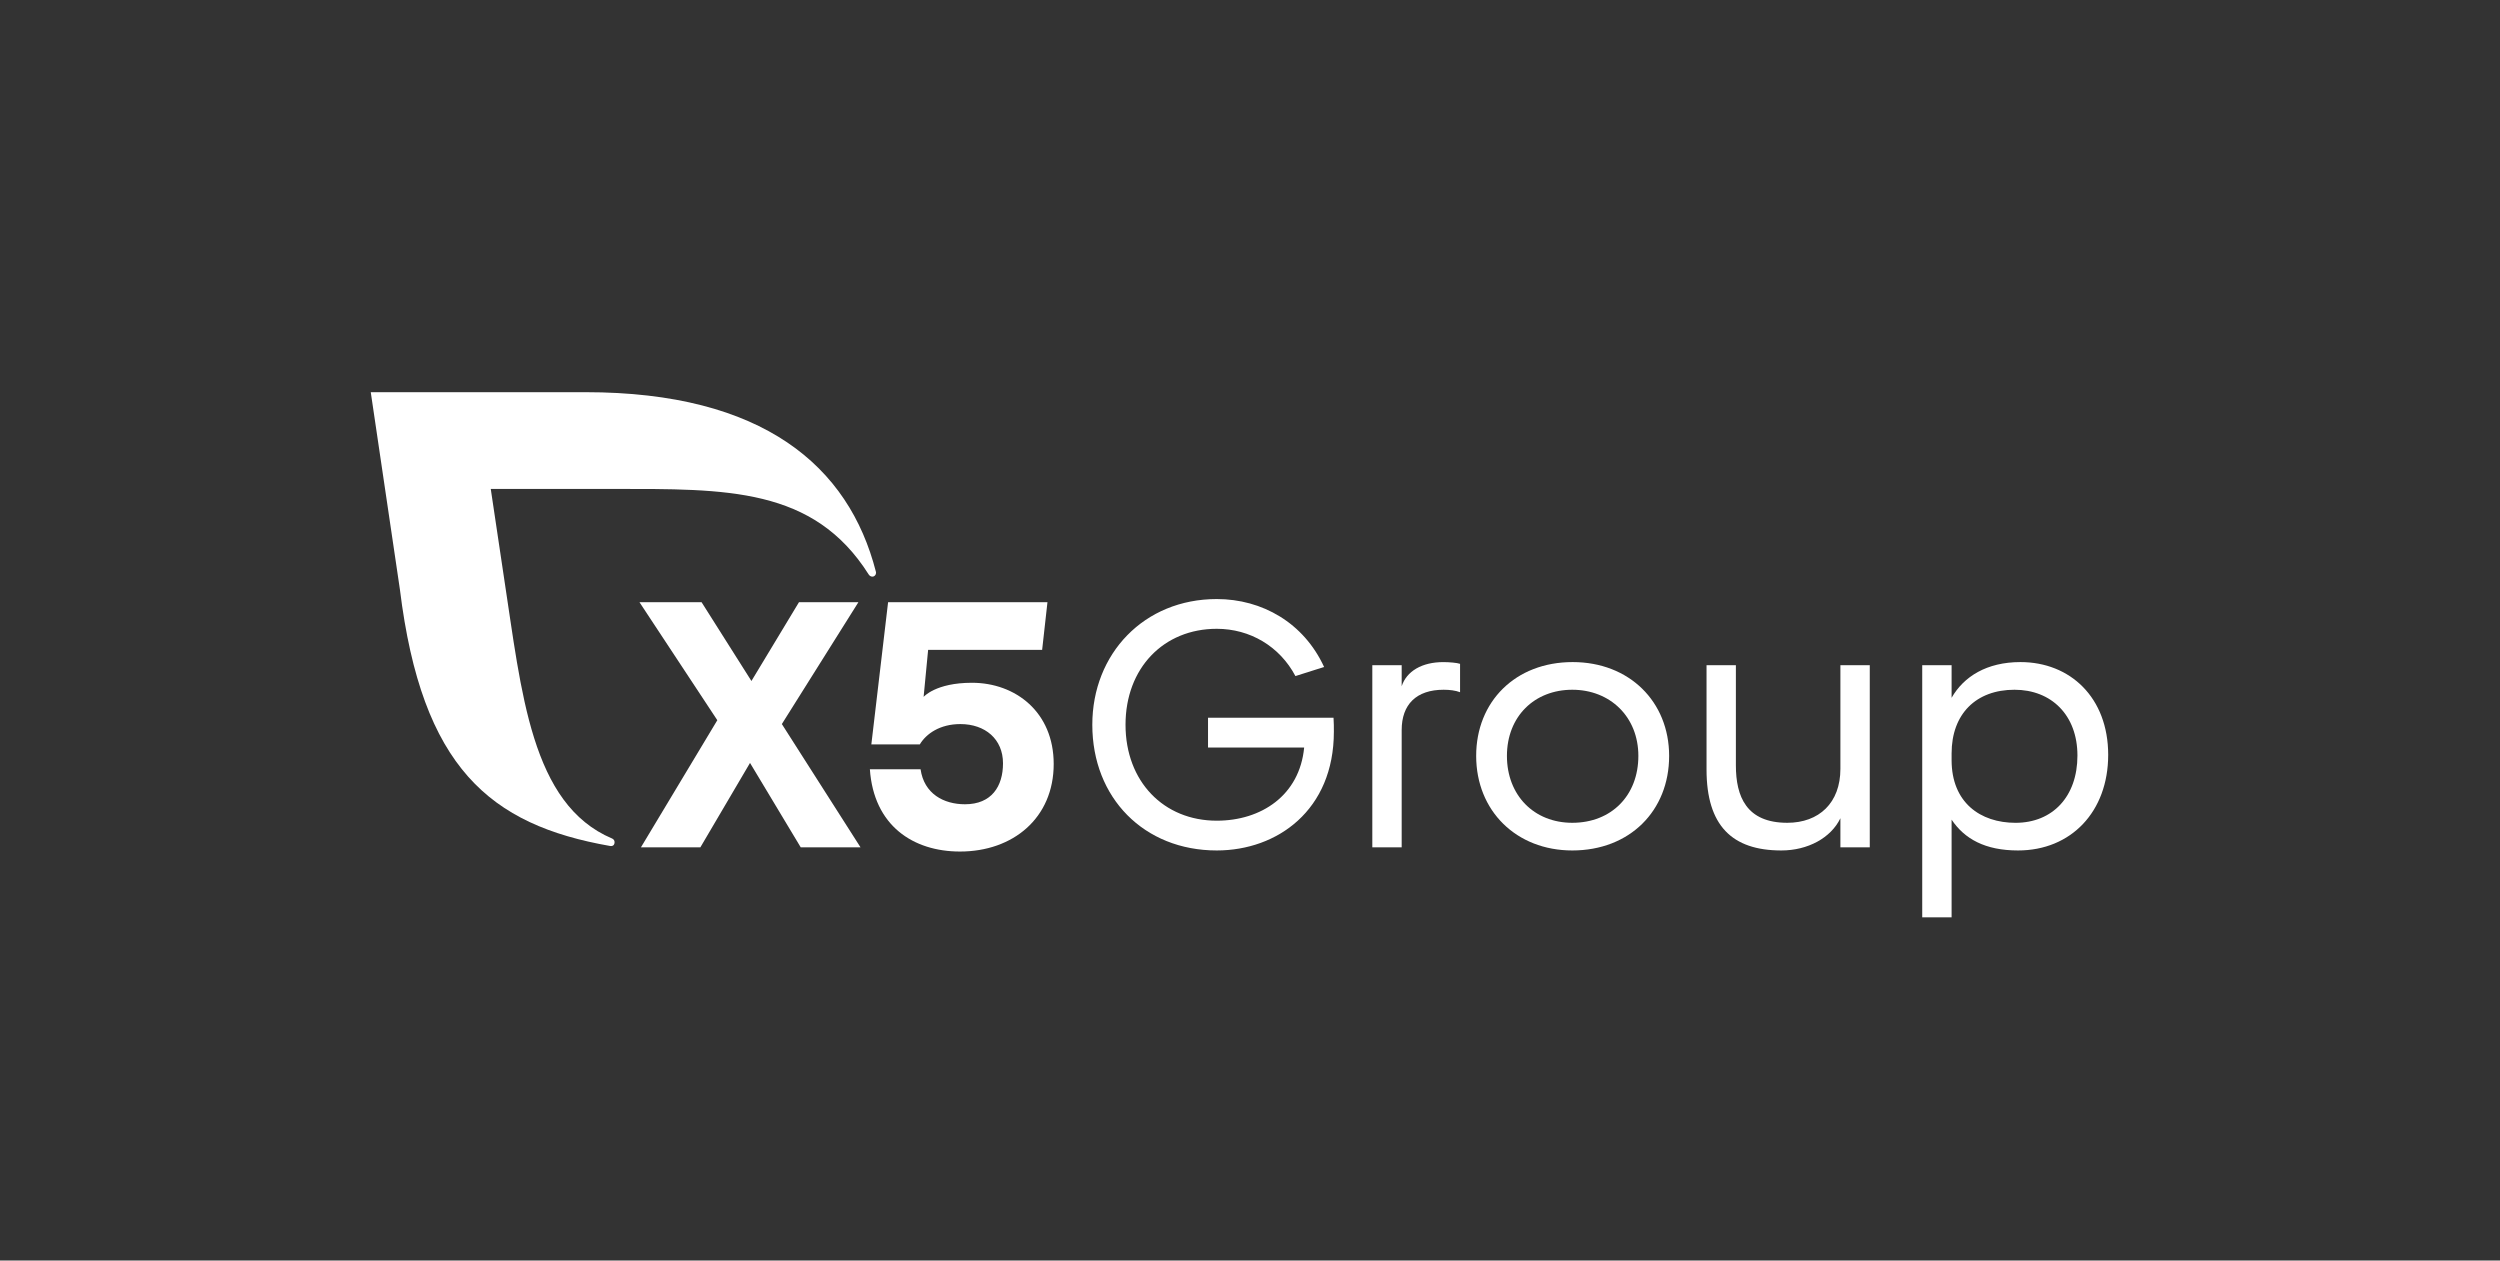
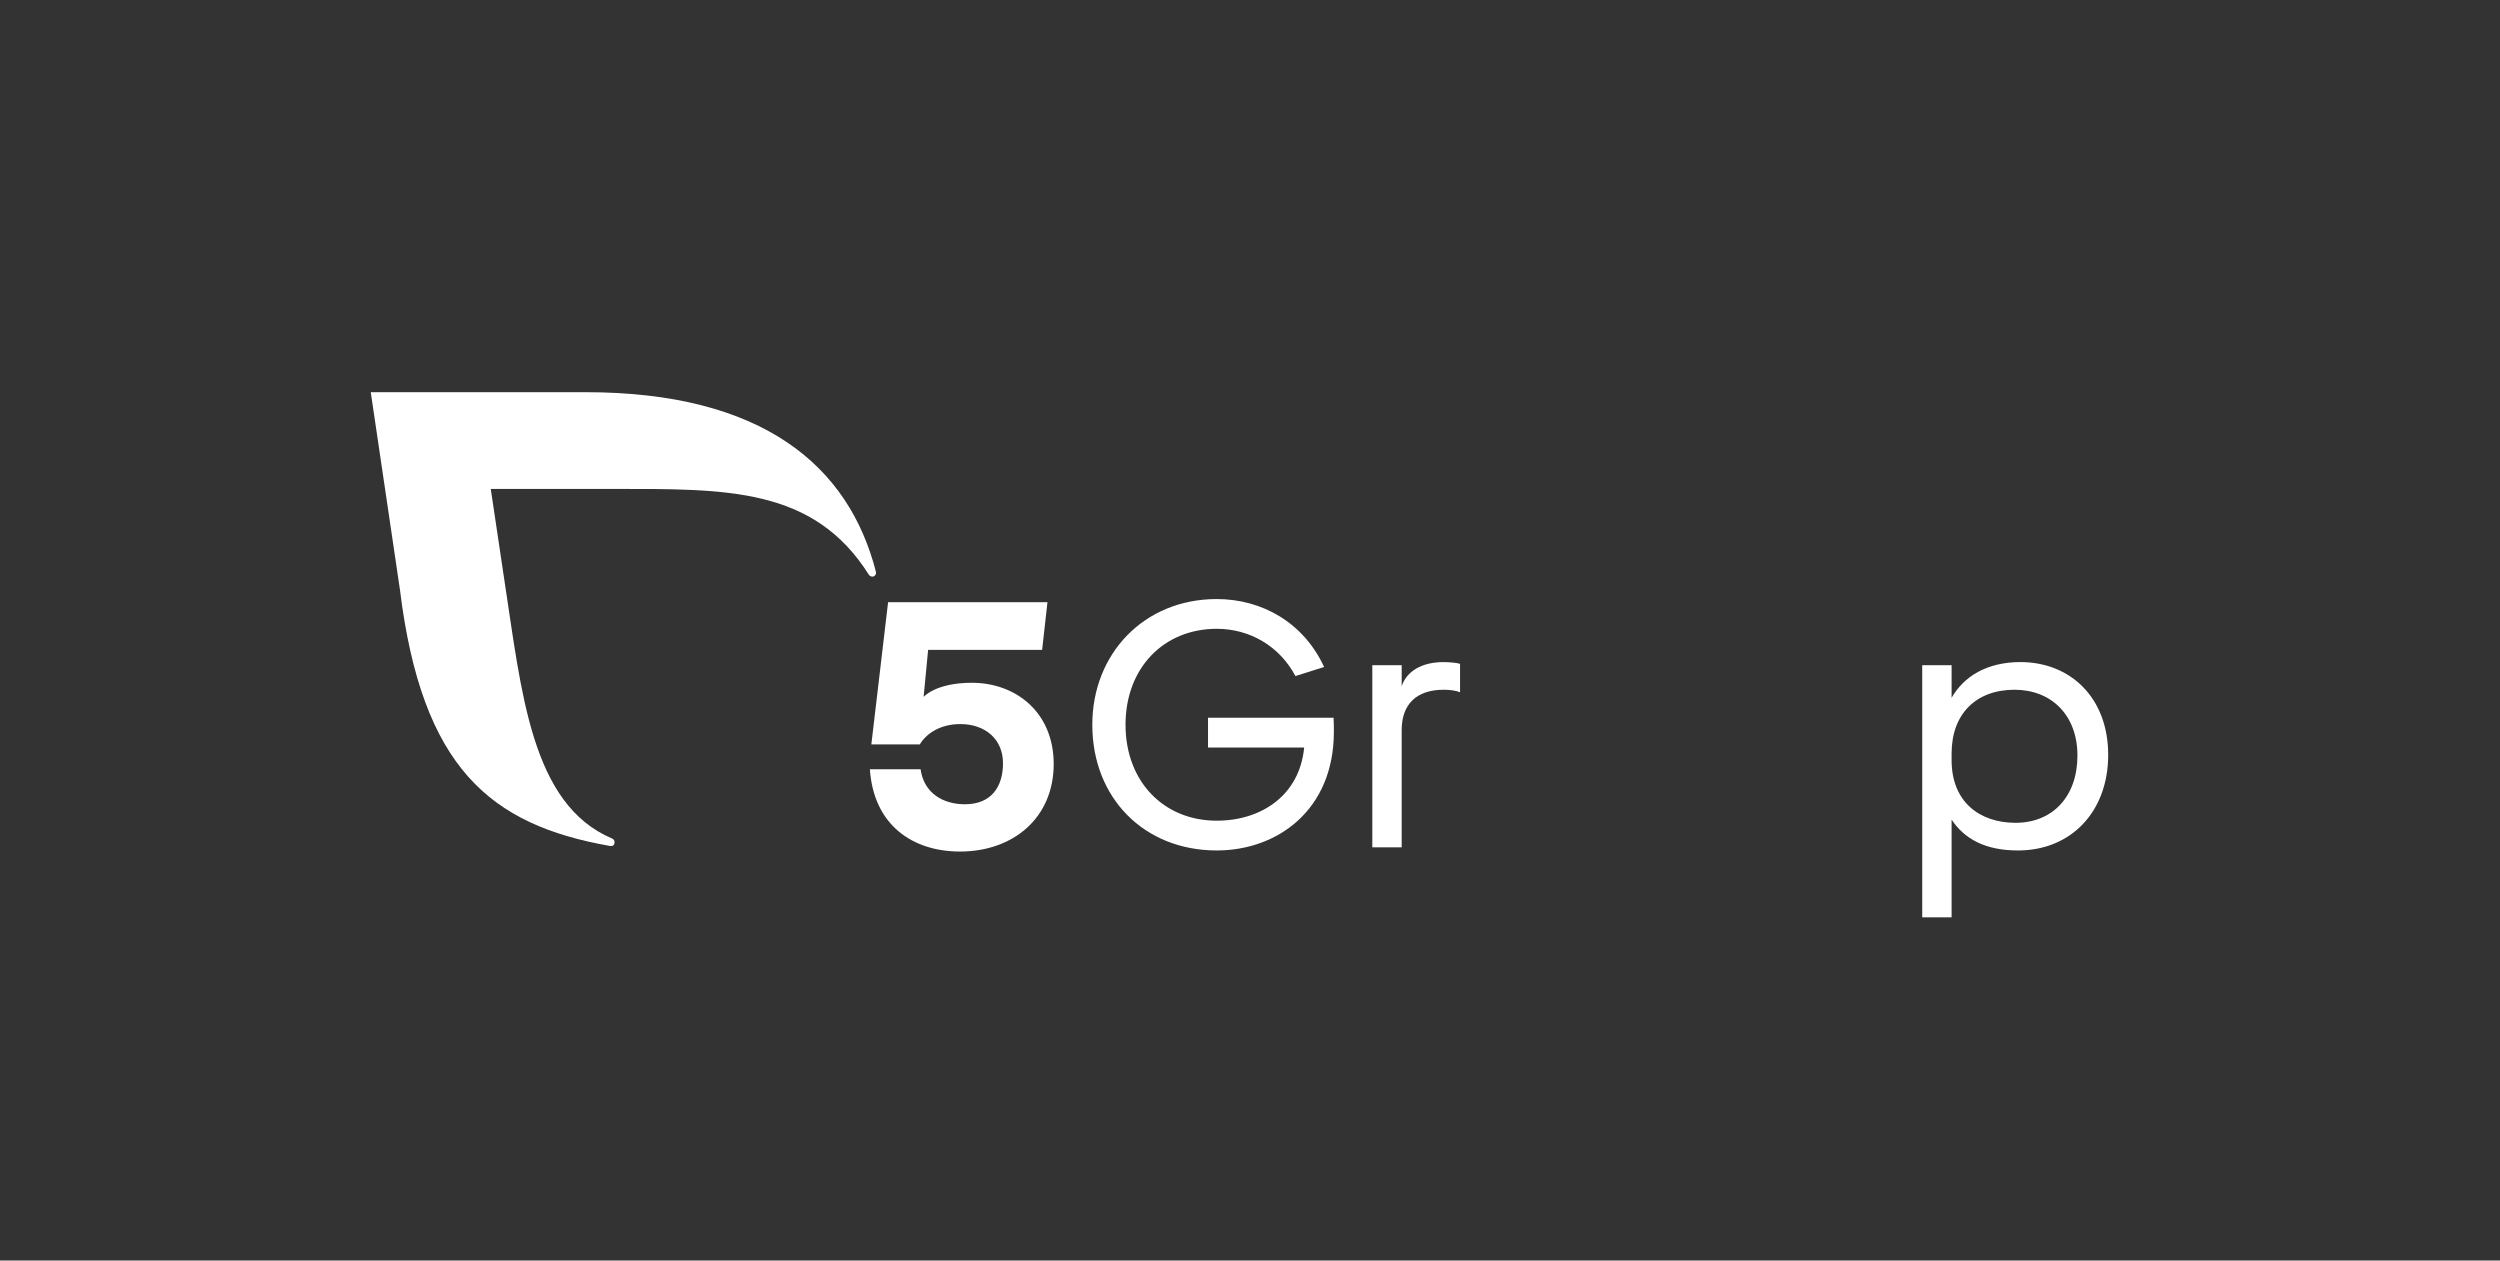
<svg xmlns="http://www.w3.org/2000/svg" width="119" height="60" viewBox="0 0 119 60" fill="none">
  <rect x="0" y="0" width="119" height="60" fill="#333333" stroke="none" />
  <path d="M57.502 34.165H63.476C63.492 34.382 63.492 34.632 63.492 34.832C63.492 38.565 60.797 40.482 57.918 40.482C54.457 40.482 51.994 37.982 51.994 34.499C51.994 31.115 54.457 28.515 57.918 28.515C60.081 28.515 62.061 29.648 63.027 31.748L61.662 32.181C60.913 30.765 59.499 29.931 57.918 29.931C55.389 29.931 53.575 31.798 53.575 34.498C53.575 37.198 55.389 39.065 57.918 39.065C60.031 39.065 61.861 37.865 62.078 35.581H57.502V34.165H57.502Z" fill="white" />
  <path d="M65.322 31.665H66.72V32.665C66.953 31.949 67.685 31.516 68.7 31.516C68.983 31.516 69.366 31.549 69.499 31.599V32.949C69.282 32.866 68.999 32.832 68.717 32.832C67.418 32.832 66.72 33.532 66.72 34.749V40.332H65.322V31.665Z" fill="white" />
-   <path d="M74.858 31.515C77.554 31.515 79.451 33.398 79.451 35.982C79.451 38.599 77.571 40.482 74.842 40.482C72.179 40.482 70.266 38.599 70.266 35.982C70.265 33.398 72.129 31.515 74.858 31.515ZM74.841 39.165C76.705 39.165 77.986 37.865 77.986 35.982C77.986 34.115 76.638 32.832 74.841 32.832C73.044 32.832 71.73 34.099 71.73 35.982C71.73 37.849 73.011 39.165 74.841 39.165Z" fill="white" />
-   <path d="M87.603 38.948C87.154 39.882 86.056 40.482 84.791 40.482C82.445 40.482 81.231 39.298 81.231 36.632V31.665H82.628V36.432C82.628 37.915 83.128 39.165 85.074 39.165C86.588 39.165 87.603 38.215 87.603 36.599V31.665H89.001V40.332H87.603V38.948H87.603Z" fill="white" />
  <path d="M92.896 39.015V43.665H91.498V31.665H92.896V33.215C93.478 32.198 94.576 31.515 96.174 31.515C98.537 31.515 100.35 33.199 100.35 35.932C100.35 38.632 98.587 40.482 96.058 40.482C94.493 40.482 93.511 39.932 92.896 39.015ZM98.886 35.965C98.886 34.032 97.638 32.832 95.891 32.832C94.06 32.832 92.896 33.982 92.896 35.865V36.182C92.896 38.199 94.26 39.166 95.941 39.166C97.705 39.165 98.886 37.915 98.886 35.965Z" fill="white" />
-   <path d="M38.114 40.332L35.701 36.315L33.338 40.332H30.509L34.144 34.282L30.439 28.665H33.395L35.768 32.415L38.031 28.665H40.86L37.216 34.465L40.96 40.332H38.114Z" fill="white" />
  <path d="M50.156 36.366C50.156 38.933 48.226 40.533 45.696 40.533C43.466 40.533 41.589 39.3 41.406 36.616H43.819C43.986 37.783 44.918 38.283 45.933 38.283C47.197 38.283 47.743 37.433 47.743 36.333C47.743 35.183 46.895 34.466 45.713 34.466C44.731 34.466 44.082 34.933 43.783 35.433H41.476L42.273 28.666H49.859L49.606 30.933H44.179L43.964 33.172C43.964 33.172 44.534 32.5 46.261 32.5C48.342 32.499 50.156 33.898 50.156 36.366Z" fill="white" />
  <path d="M41.692 27.212C40.406 22.194 36.329 18.668 27.866 18.668H17.648L19.036 28.061C20.079 36.537 23.316 39.264 29.043 40.269C29.07 40.273 29.252 40.299 29.254 40.086C29.255 40.01 29.206 39.944 29.14 39.915C25.268 38.282 24.826 32.928 23.999 27.555L23.36 23.273H29.192C34.57 23.273 38.722 23.188 41.35 27.346C41.389 27.405 41.45 27.448 41.523 27.448C41.624 27.448 41.7 27.365 41.7 27.264C41.7 27.245 41.697 27.228 41.692 27.212Z" fill="white" />
</svg>